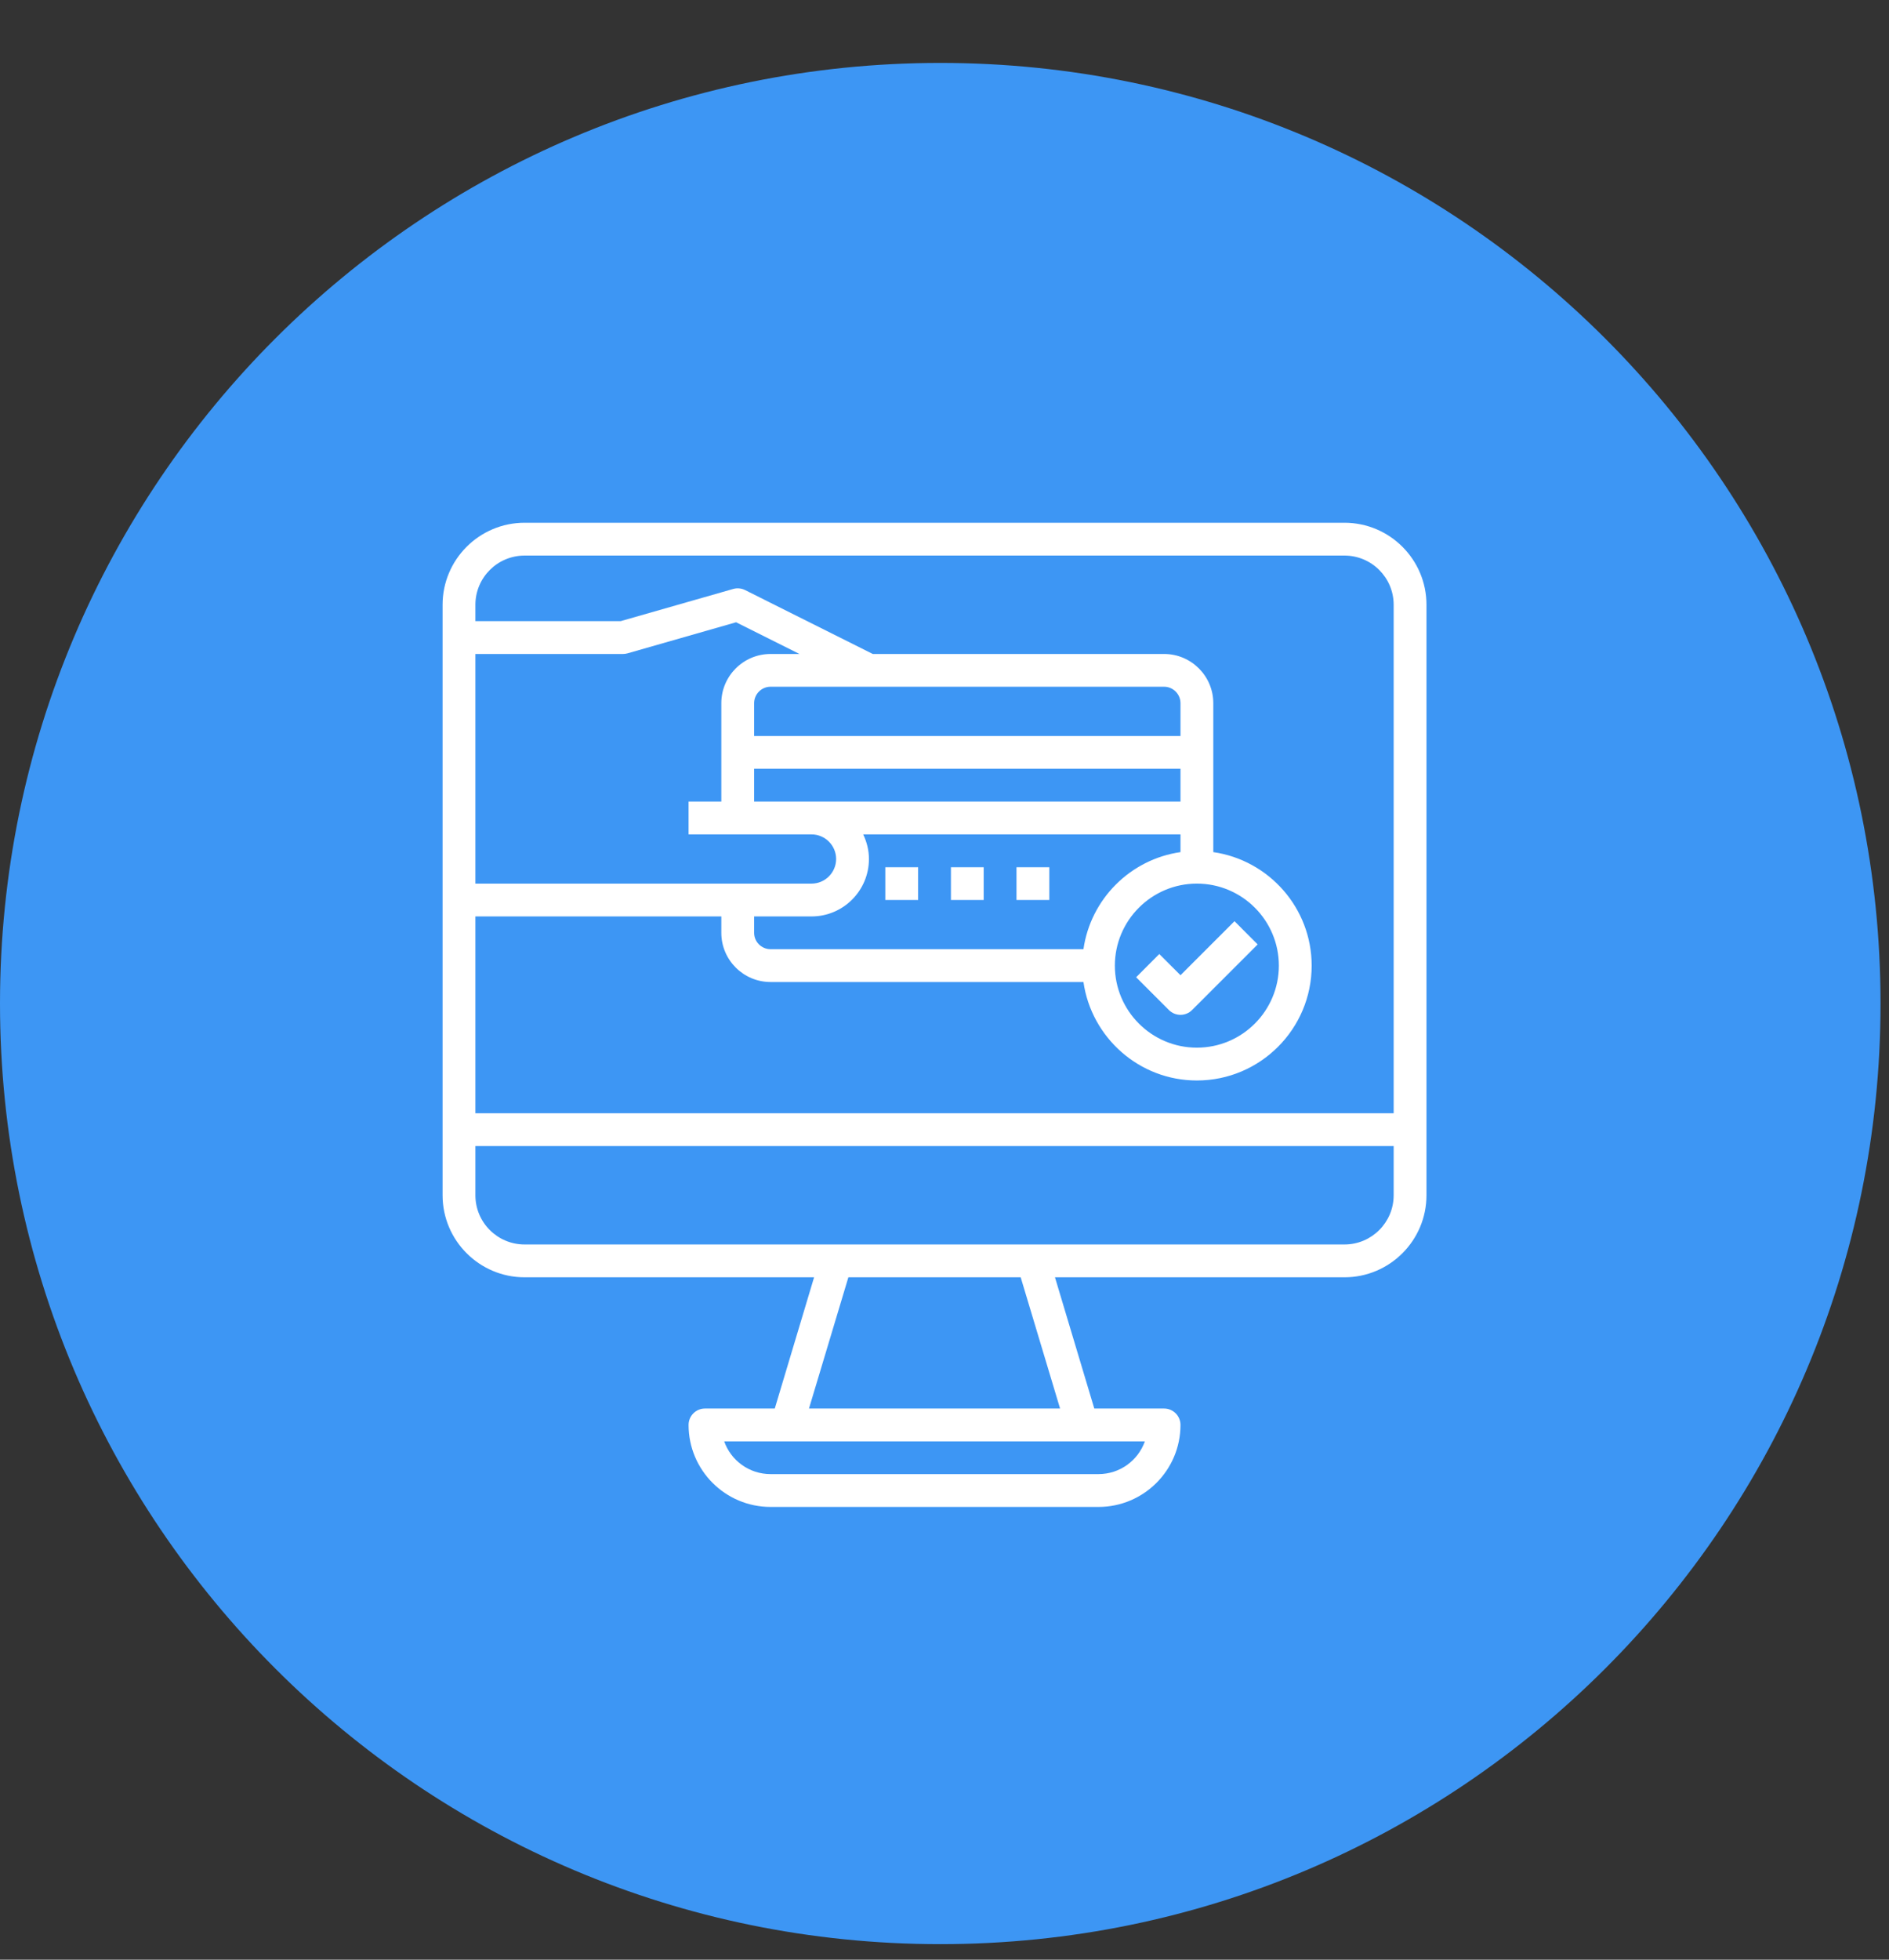
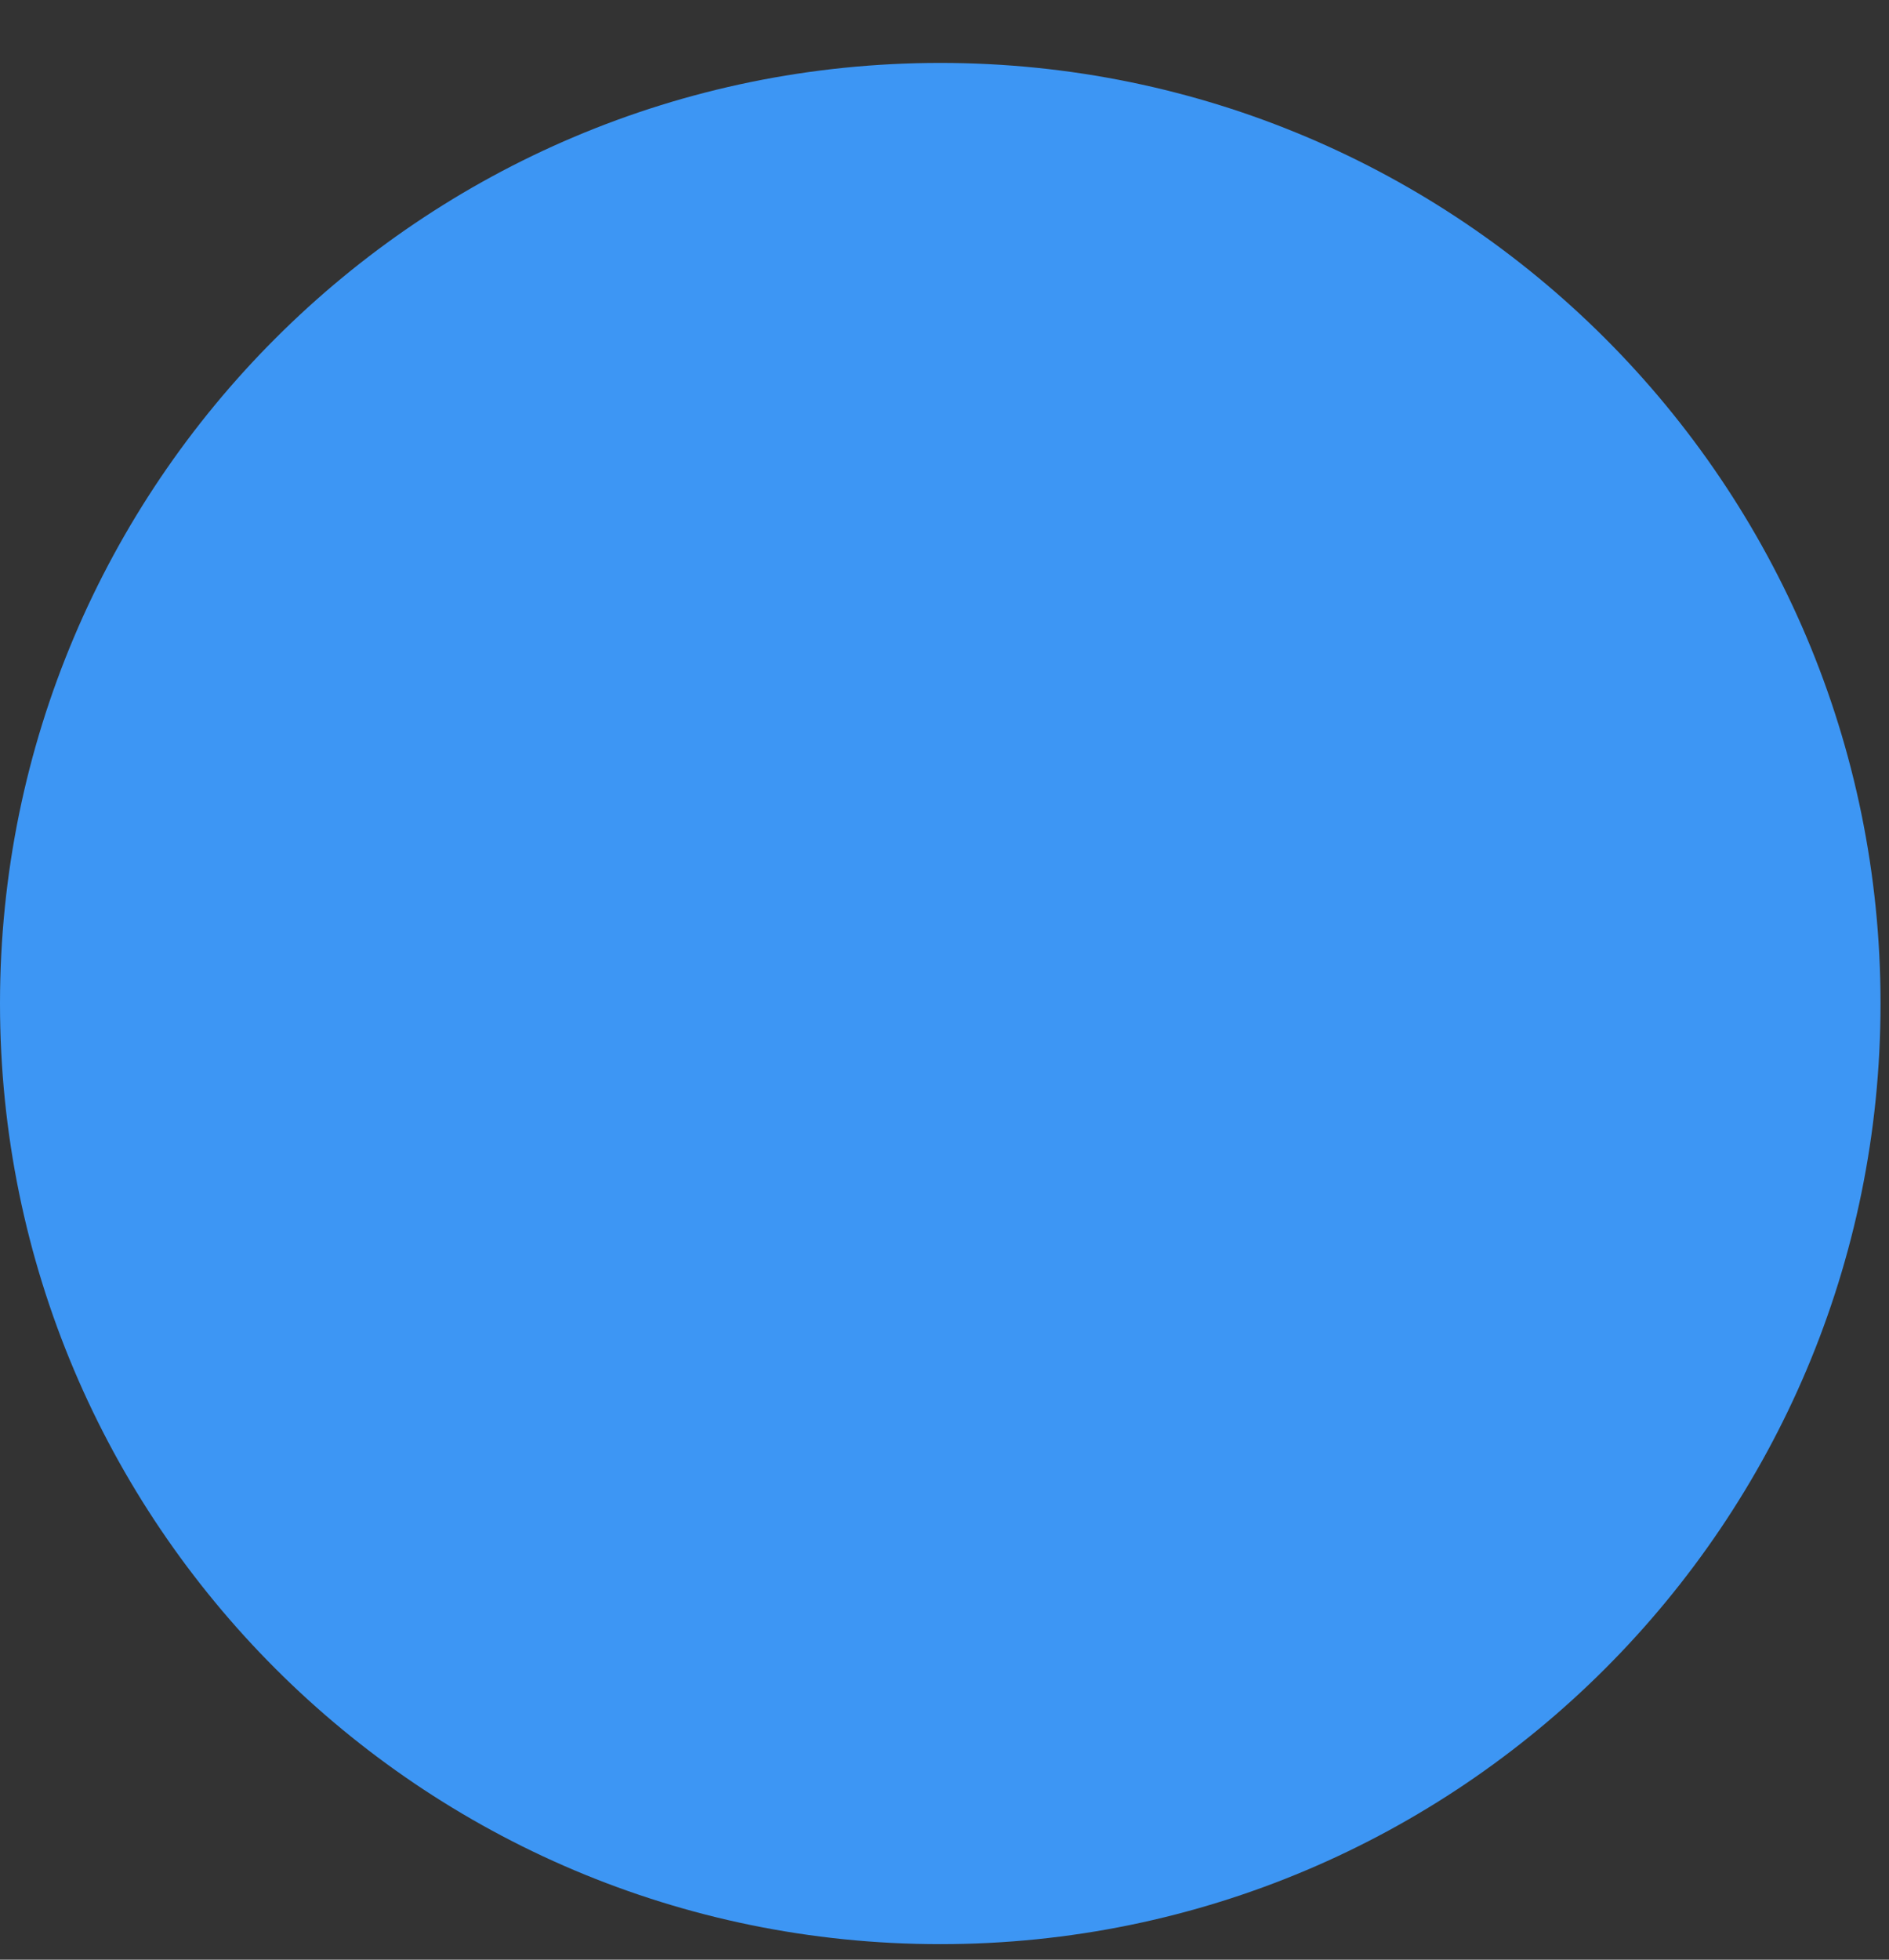
<svg xmlns="http://www.w3.org/2000/svg" width="27" height="28" viewBox="0 0 27 28" fill="none">
  <rect x="0" y="0" width="27" height="28" fill="#333333" stroke="none" />
  <path d="M13.44 27.778C20.862 27.778 26.879 21.761 26.879 14.338C26.879 6.916 20.862 0.899 13.44 0.899C6.017 0.899 0 6.916 0 14.338C0 21.761 6.017 27.778 13.44 27.778Z" fill="#3D96F4" />
  <g clip-path="url(#clip0_535_2209)">
    <path d="M19.217 7.469H7.498C6.852 7.469 6.326 7.994 6.326 8.641V17.078C6.326 17.724 6.852 18.25 7.498 18.25H11.636L11.074 20.125H10.076C9.947 20.125 9.842 20.23 9.842 20.359C9.842 21.006 10.367 21.531 11.014 21.531H15.701C16.347 21.531 16.873 21.006 16.873 20.359C16.873 20.23 16.768 20.125 16.639 20.125H15.641L15.079 18.25H19.217C19.863 18.25 20.389 17.724 20.389 17.078V8.641C20.389 7.994 19.863 7.469 19.217 7.469ZM7.498 7.938H19.217C19.605 7.938 19.92 8.253 19.92 8.641V15.906H6.795V13.094H10.31V13.328C10.31 13.716 10.626 14.031 11.014 14.031H15.486C15.6 14.825 16.283 15.438 17.107 15.438C18.012 15.438 18.748 14.702 18.748 13.797C18.748 12.972 18.135 12.289 17.342 12.175V10.047C17.342 9.659 17.026 9.344 16.639 9.344H12.475L10.65 8.431C10.597 8.405 10.537 8.399 10.48 8.415L8.871 8.875H6.795V8.641C6.795 8.253 7.11 7.938 7.498 7.938ZM15.486 13.562H11.014C10.884 13.562 10.779 13.457 10.779 13.328V13.094H11.6C12.052 13.094 12.42 12.726 12.42 12.273C12.42 12.147 12.389 12.029 12.338 11.922H16.873V12.175C16.156 12.278 15.589 12.845 15.486 13.562ZM10.779 10.984H16.873V11.453H10.779V10.984ZM17.107 12.625C17.754 12.625 18.279 13.151 18.279 13.797C18.279 14.443 17.754 14.969 17.107 14.969C16.461 14.969 15.935 14.443 15.935 13.797C15.935 13.151 16.461 12.625 17.107 12.625ZM16.873 10.516H10.779V10.047C10.779 9.918 10.884 9.812 11.014 9.812H16.639C16.768 9.812 16.873 9.918 16.873 10.047V10.516ZM11.014 9.344C10.626 9.344 10.31 9.659 10.31 10.047V11.453H9.842V11.922H10.545H11.6C11.793 11.922 11.951 12.08 11.951 12.273C11.951 12.467 11.793 12.625 11.6 12.625H6.795V9.344H8.904C8.926 9.344 8.948 9.341 8.969 9.335L10.521 8.891L11.427 9.344H11.014ZM15.701 21.062H11.014C10.708 21.062 10.447 20.867 10.351 20.594H16.364C16.267 20.867 16.007 21.062 15.701 21.062ZM15.152 20.125H11.563L12.126 18.25H14.589L15.152 20.125ZM19.217 17.781H7.498C7.11 17.781 6.795 17.466 6.795 17.078V16.375H19.92V17.078C19.92 17.466 19.605 17.781 19.217 17.781Z" fill="white" />
    <path d="M16.873 14.5C16.933 14.5 16.993 14.477 17.039 14.431L17.976 13.494L17.645 13.162L16.873 13.934L16.57 13.631L16.239 13.963L16.707 14.431C16.753 14.477 16.813 14.5 16.873 14.5Z" fill="white" />
-     <path d="M12.654 12.391H13.123V12.859H12.654V12.391Z" fill="white" />
    <path d="M13.592 12.391H14.06V12.859H13.592V12.391Z" fill="white" />
    <path d="M14.529 12.391H14.998V12.859H14.529V12.391Z" fill="white" />
  </g>
  <defs>
    <clipPath id="clip0_535_2209">
-       <rect width="15" height="15" fill="white" transform="translate(5.857 7)" />
-     </clipPath>
+       </clipPath>
  </defs>
</svg>